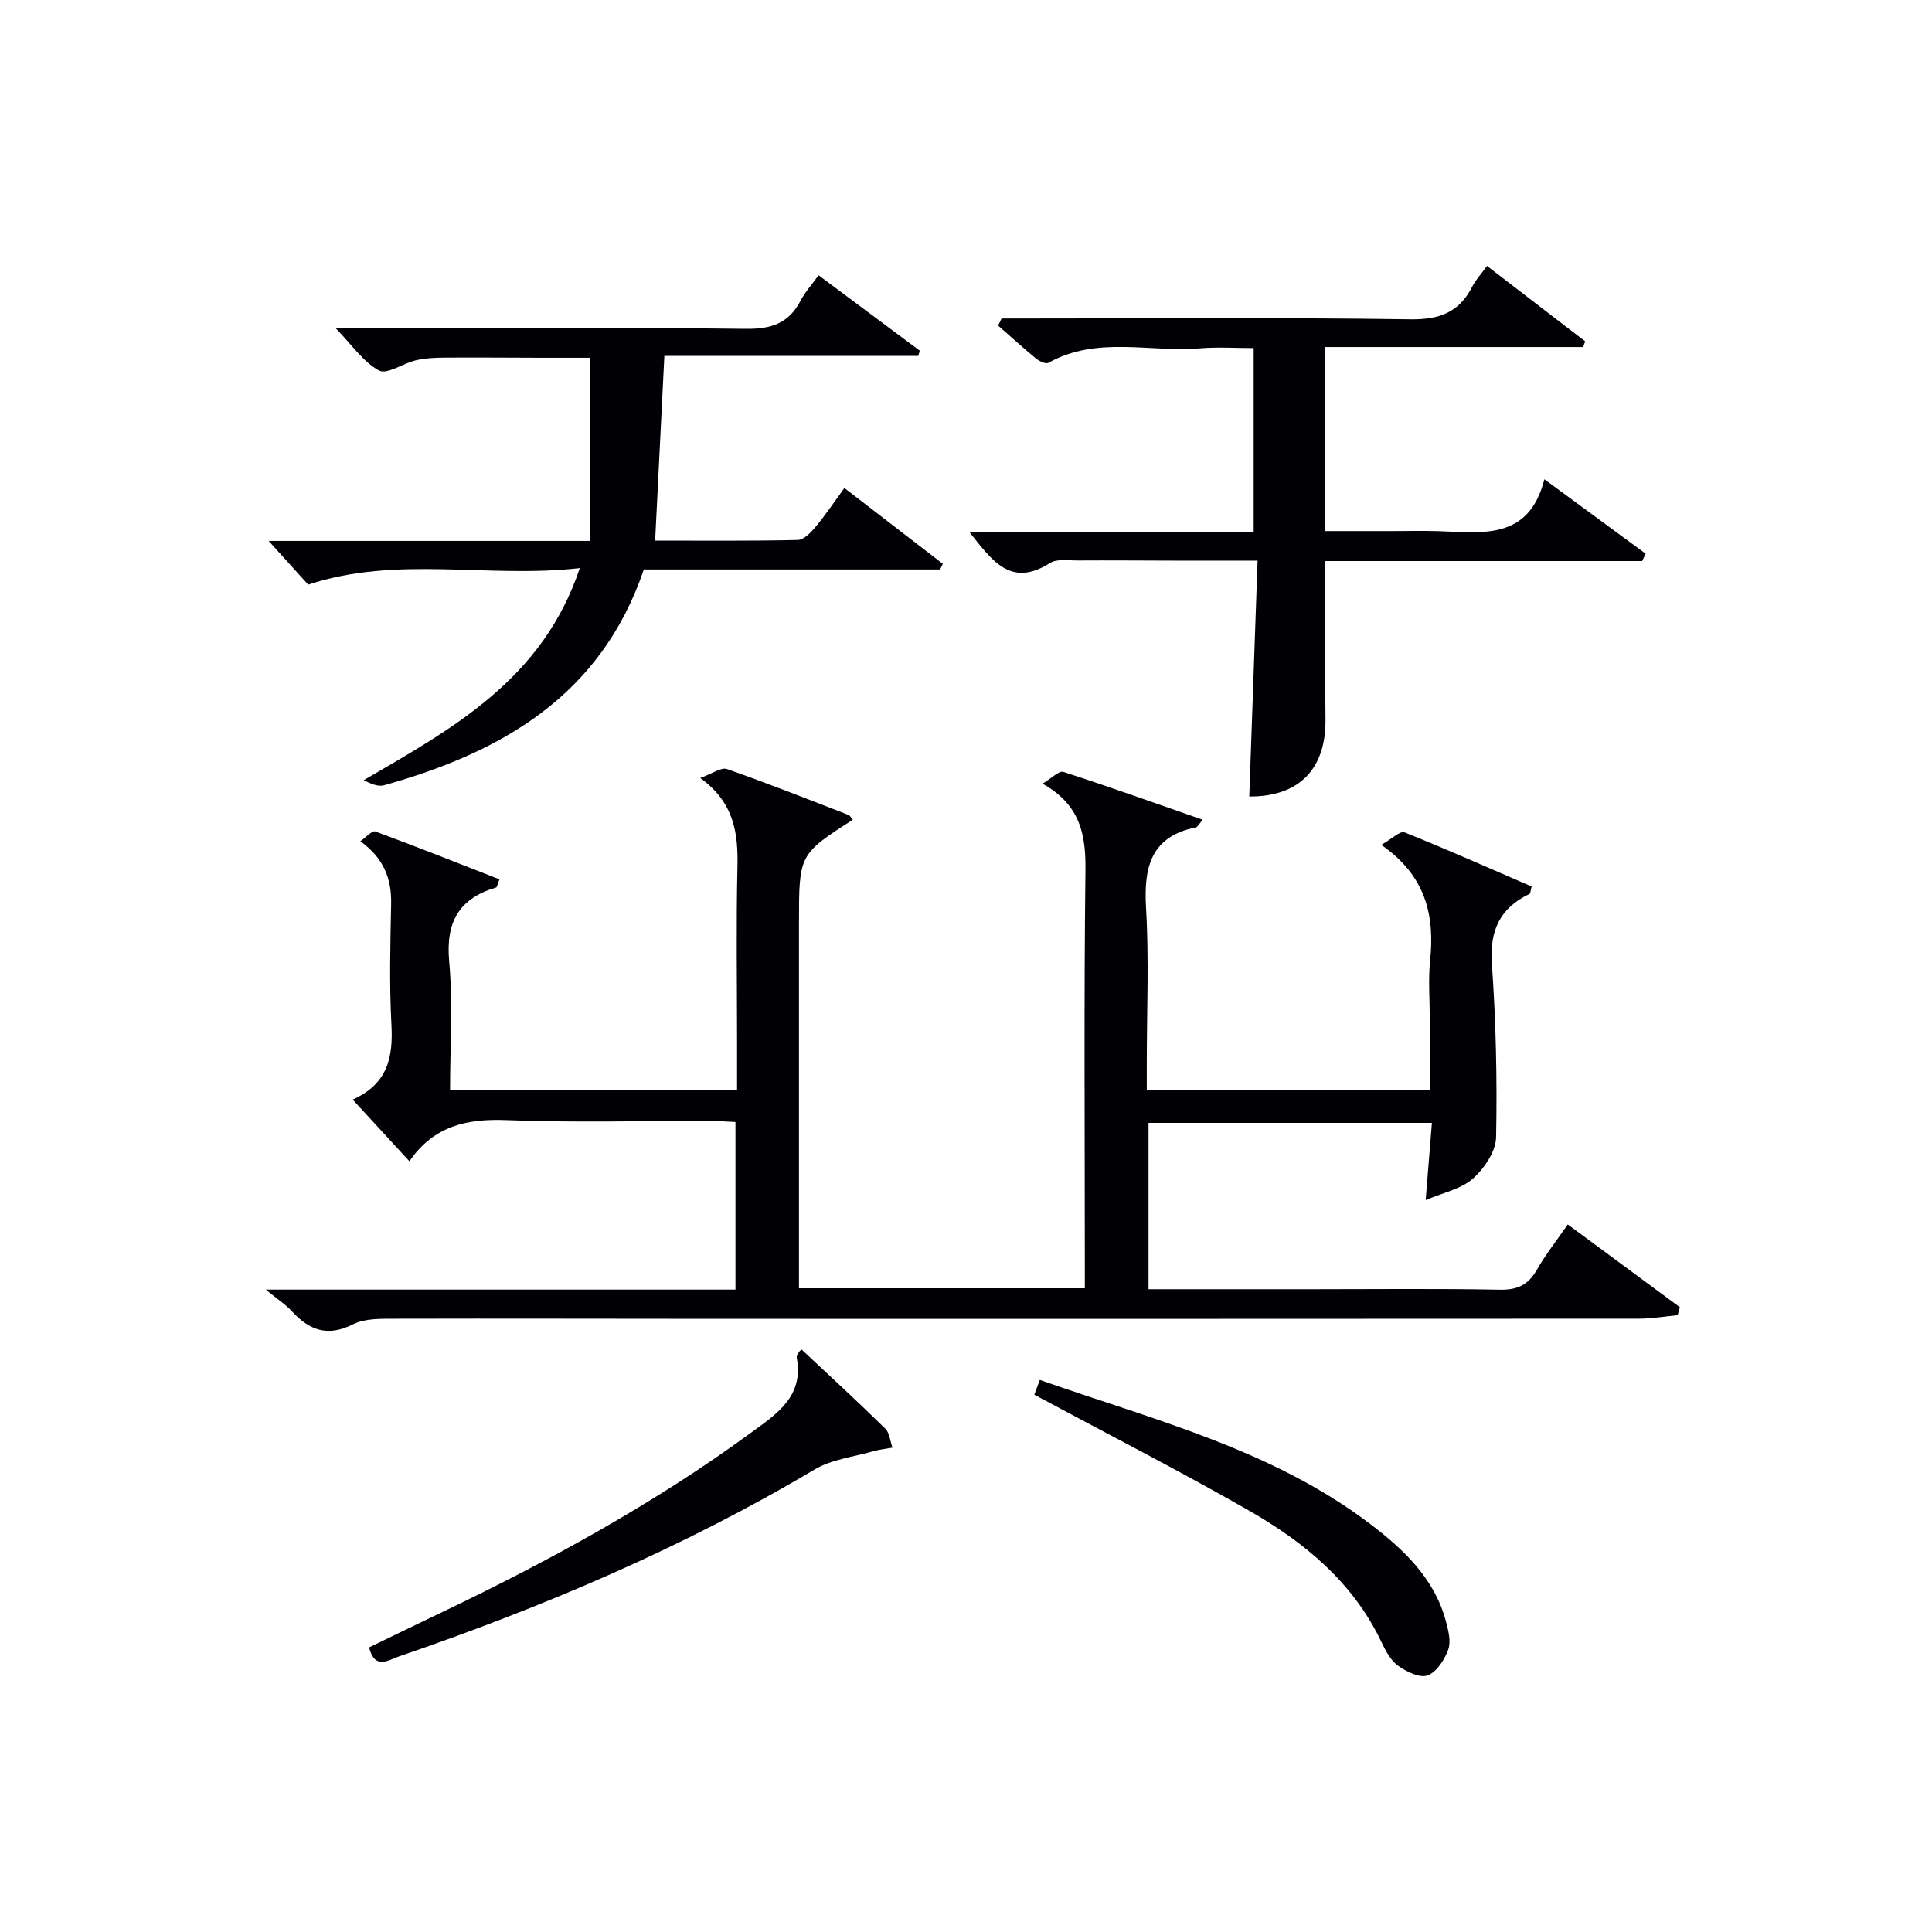
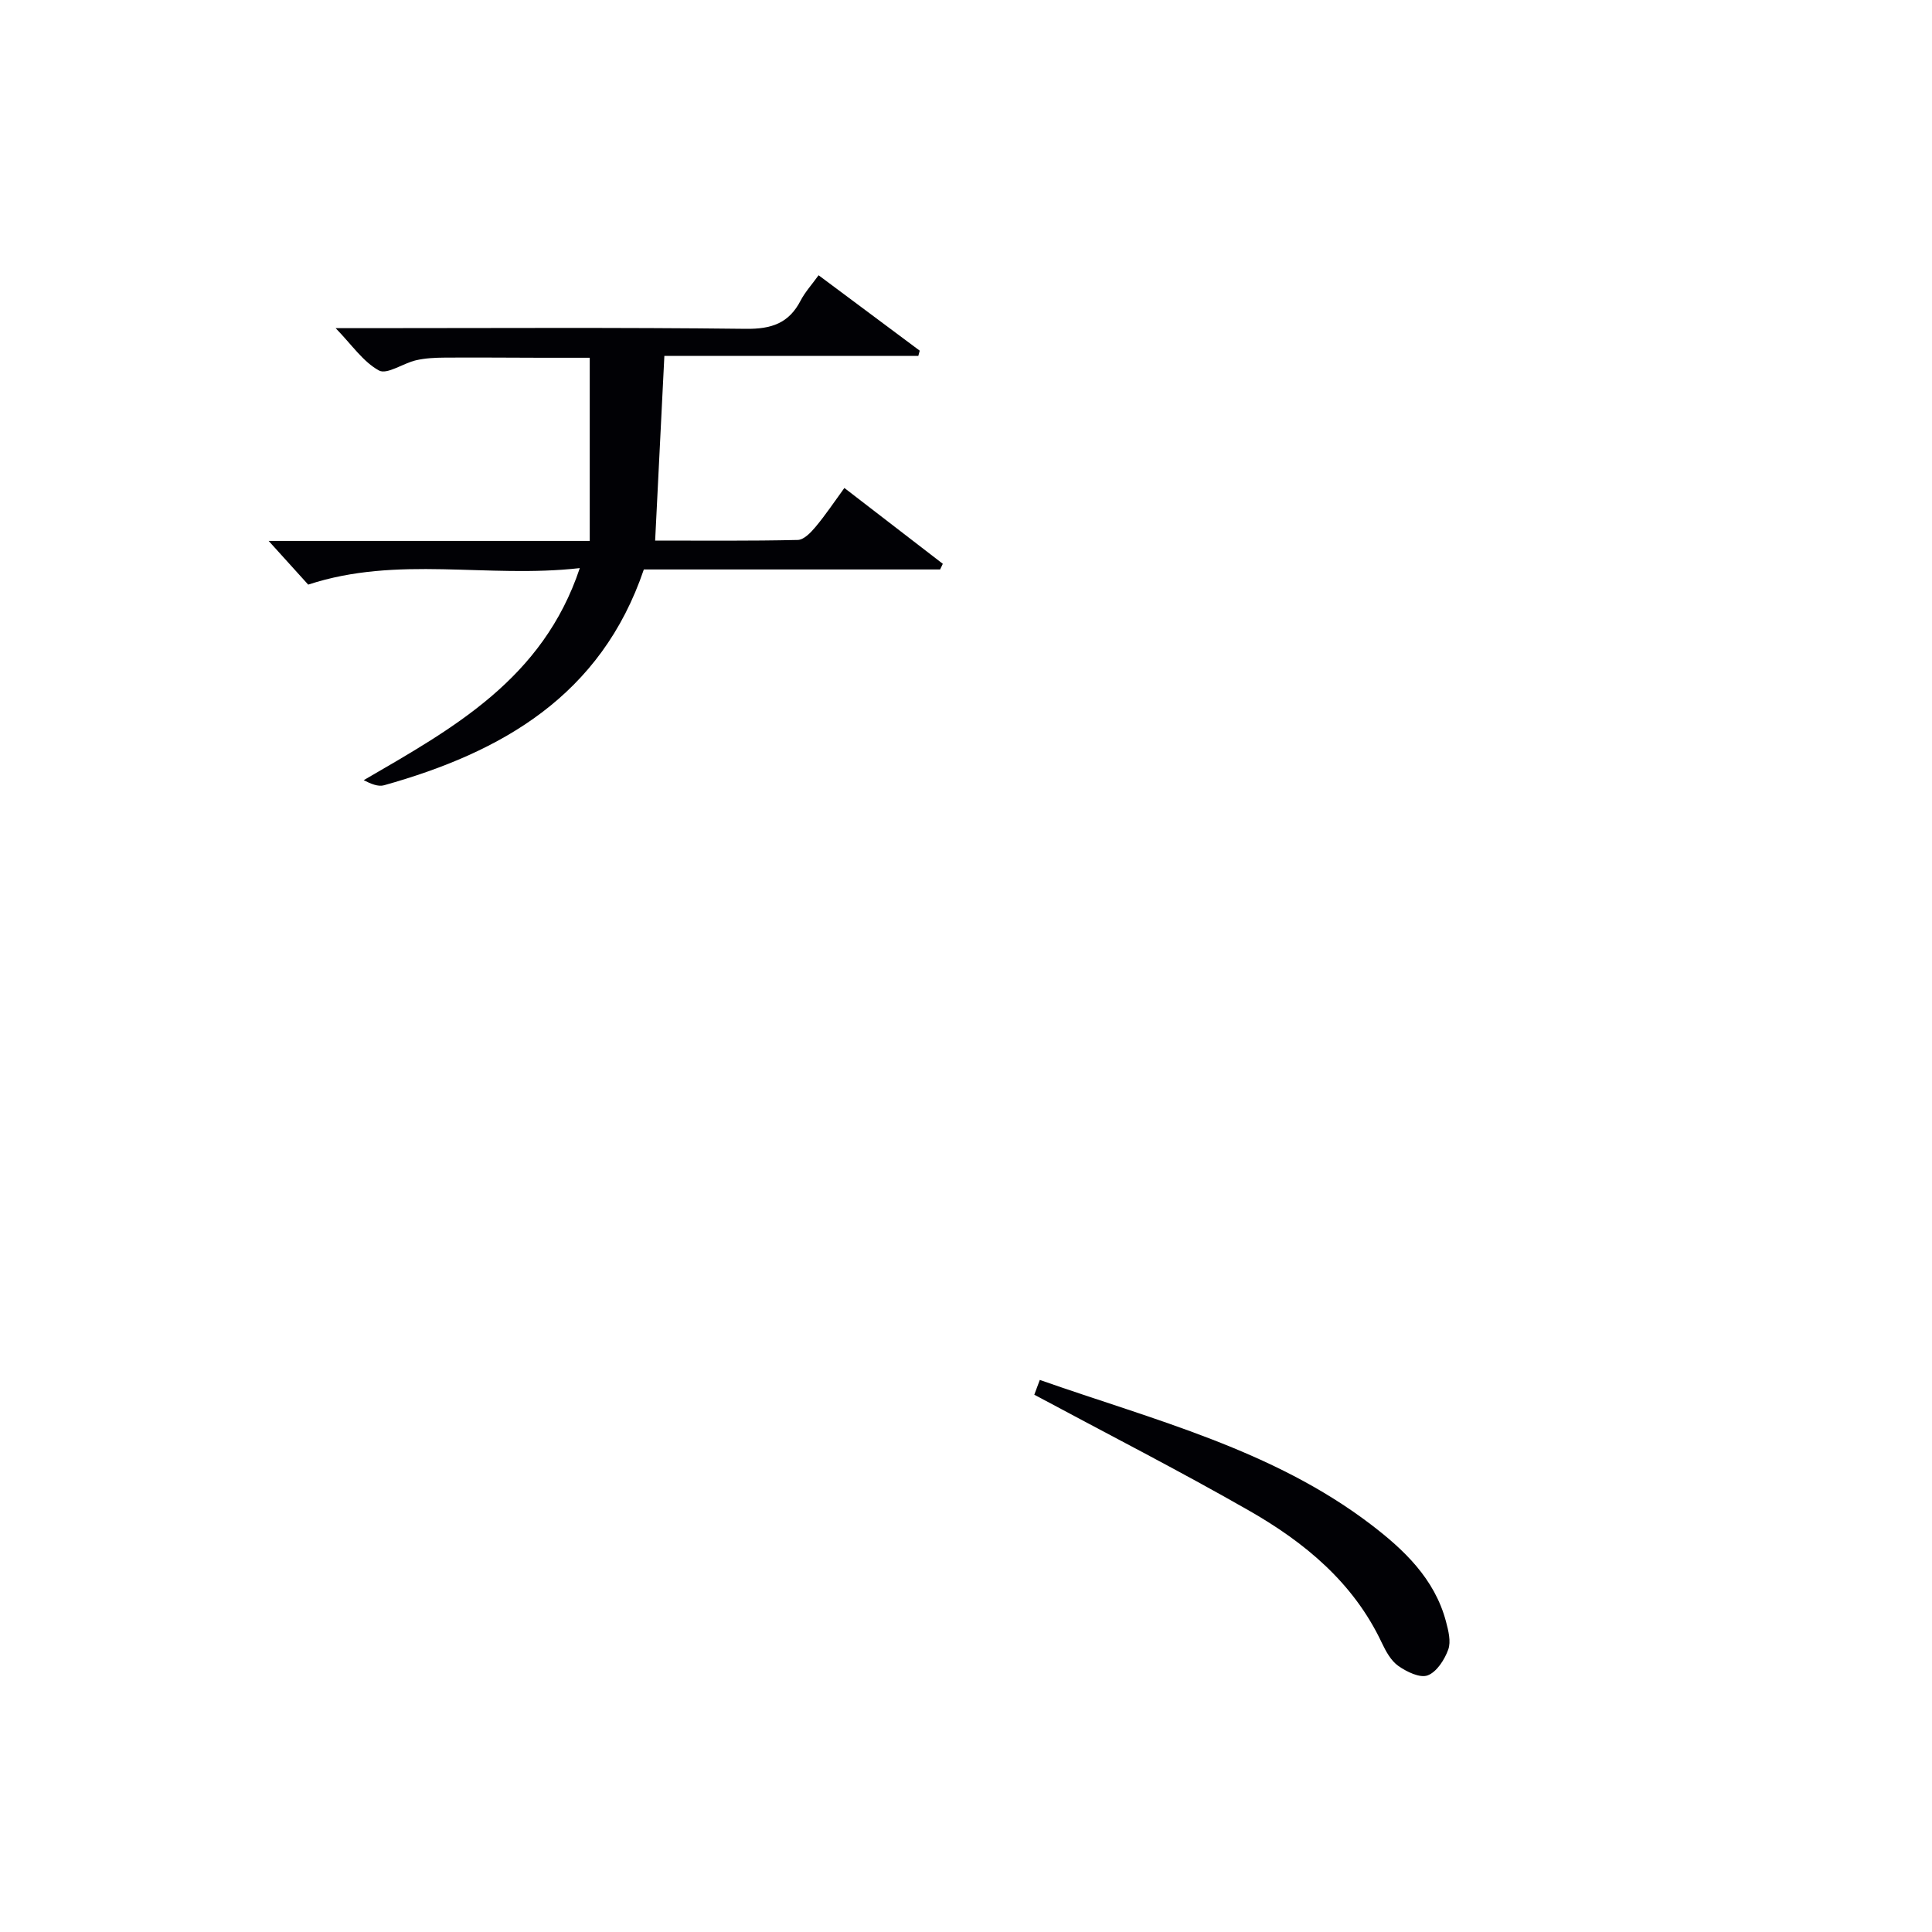
<svg xmlns="http://www.w3.org/2000/svg" enable-background="new 0 0 400 400" viewBox="0 0 400 400">
  <g fill="#010105">
-     <path d="m73.02 227.66c7.35-3.29 8.38-8.86 8.02-15.54-.45-8.31-.23-16.66-.06-24.99.1-5.22-1.52-9.44-6.37-12.96 1.2-.83 2.44-2.26 3.07-2.03 8.62 3.17 17.16 6.57 25.73 9.92-.46 1.14-.51 1.64-.7 1.69-7.71 2.28-10.45 7.17-9.71 15.31.79 8.71.18 17.55.18 26.59h59.42c0-3.67 0-7.12 0-10.58 0-11.83-.2-23.67.08-35.49.16-6.97-.59-13.34-7.7-18.51 2.53-.9 4.34-2.26 5.53-1.85 8.46 2.96 16.79 6.27 25.14 9.5.37.14.6.66.9 1.01-11.13 7.16-11.13 7.16-11.13 21.44v69.49 6.06h59.18c0-2.12 0-4.07 0-6.02 0-26.83-.19-53.66.13-80.49.09-7.39-1.04-13.57-8.88-17.96 1.93-1.15 3.42-2.73 4.3-2.44 9.55 3.09 19.01 6.48 28.86 9.91-.8.92-1.05 1.5-1.41 1.57-9.38 1.94-10.82 8.29-10.32 16.72.62 10.63.15 21.32.15 31.99v5.65h58.59c0-4.92 0-9.84 0-14.76 0-4-.34-8.03.07-11.99.97-9.38-.86-17.57-10.11-23.98 2.2-1.24 3.91-2.94 4.8-2.59 8.88 3.55 17.63 7.45 26.33 11.21-.26.96-.25 1.45-.44 1.54-6.15 2.94-8.28 7.58-7.79 14.49.84 11.94 1.11 23.94.87 35.9-.06 2.94-2.46 6.47-4.82 8.56-2.43 2.15-6.12 2.88-9.76 4.44.46-5.72.86-10.64 1.29-15.99-19.55 0-38.92 0-58.67 0v34.44h34.27c12.83 0 25.67-.15 38.49.1 3.63.07 5.86-1.01 7.63-4.11 1.8-3.15 4.08-6.03 6.41-9.4 7.89 5.83 15.55 11.49 23.21 17.14-.16.55-.31 1.1-.47 1.65-2.66.25-5.33.72-7.99.72-63.49.04-126.98.04-190.48.03-22.33 0-44.66-.08-66.99-.02-2.96.01-6.29-.1-8.79 1.16-5.26 2.65-9.03 1.23-12.65-2.7-1.29-1.41-2.95-2.47-5.41-4.49h97.25c0-11.72 0-22.97 0-34.7-1.85-.08-3.61-.23-5.37-.23-14-.02-28.01.39-41.99-.16-8.23-.33-15.12 1.18-20.14 8.52-3.96-4.29-7.53-8.17-11.75-12.77z" />
-     <path d="m339.99 116.16c-21.78 0-43.56 0-65.59 0 0 11.15-.11 21.93.03 32.7.14 10.37-5.48 16.1-15.78 16.05.56-16.04 1.13-32.09 1.72-48.84-6.25 0-11.68.01-17.12 0-6.67-.01-13.33-.07-20-.03-1.99.01-4.41-.4-5.89.54-8.19 5.21-12.03-.66-16.68-6.45h58.88c0-12.76 0-25.01 0-38.06-3.62 0-7.39-.26-11.12.05-10.46.86-21.35-2.62-31.39 3-.53.3-1.88-.34-2.55-.89-2.68-2.2-5.24-4.53-7.85-6.82.24-.49.48-.98.71-1.47h5.16c26.5 0 53-.22 79.49.17 6.09.09 10.15-1.49 12.84-6.84.66-1.31 1.72-2.42 3.02-4.21 6.87 5.28 13.6 10.44 20.32 15.61-.14.39-.28.79-.42 1.18-17.68 0-35.35 0-53.37 0v38.1h13.71c3.17 0 6.33-.08 9.5.01 9.12.27 18.88 2.07 22.14-10.73 7.55 5.55 14.26 10.48 20.97 15.41-.23.5-.48 1.01-.73 1.52z" />
    <path d="m174.82 101.03c6.97 5.37 13.68 10.54 20.38 15.7-.19.39-.37.78-.56 1.17-20.4 0-40.8 0-61.34 0-8.86 26.12-29.36 37.83-53.78 44.68-1.23.35-2.75-.3-4.22-1.05 18.48-10.75 37.07-20.9 44.74-43.91-19.15 2.17-37.71-2.68-56.23 3.42-2.34-2.58-5.17-5.71-8.19-9.05h66.48c0-12.67 0-24.89 0-37.92-2.87 0-6.46.01-10.04 0-6.66-.01-13.33-.08-19.99-.03-1.98.01-4.02.11-5.94.55-2.65.61-6 3.02-7.66 2.12-3.29-1.79-5.63-5.33-8.98-8.77h5.98c26.33 0 52.66-.17 78.98.14 5.27.06 8.88-1.15 11.31-5.85.91-1.75 2.29-3.26 3.72-5.24 7.02 5.23 13.98 10.42 20.94 15.61-.1.36-.19.72-.29 1.08-17.46 0-34.92 0-52.58 0-.65 13-1.26 25.35-1.91 38.24 9.63 0 19.59.1 29.54-.13 1.27-.03 2.73-1.57 3.71-2.75 2-2.39 3.75-5.01 5.93-8.01z" />
-     <path d="m166.01 279.44c5.98 5.61 11.71 10.88 17.27 16.34.91.89 1.02 2.61 1.49 3.94-1.33.24-2.69.38-3.98.75-4.09 1.17-8.62 1.67-12.17 3.79-27.26 16.2-56.24 28.49-86.15 38.73-2.08.71-4.85 2.79-6.06-1.91 4.63-2.24 9.37-4.55 14.12-6.82 22.7-10.82 44.71-22.81 65.06-37.7 5.34-3.9 10.85-7.49 9.37-15.46-.07-.39.3-.91.56-1.31.18-.25.53-.38.49-.35z" />
    <path d="m214.14 288.76c.15-.4.53-1.43 1.14-3.06 23.71 8.33 48.17 14.41 68.51 29.9 6.85 5.22 13.23 11.24 15.58 20.1.5 1.89 1.08 4.16.47 5.83-.76 2.1-2.39 4.64-4.26 5.34-1.59.6-4.34-.74-6.06-1.95-1.53-1.07-2.6-3.04-3.44-4.81-5.86-12.45-15.96-20.77-27.47-27.35-14.51-8.3-29.42-15.92-44.47-24z" />
  </g>
</svg>